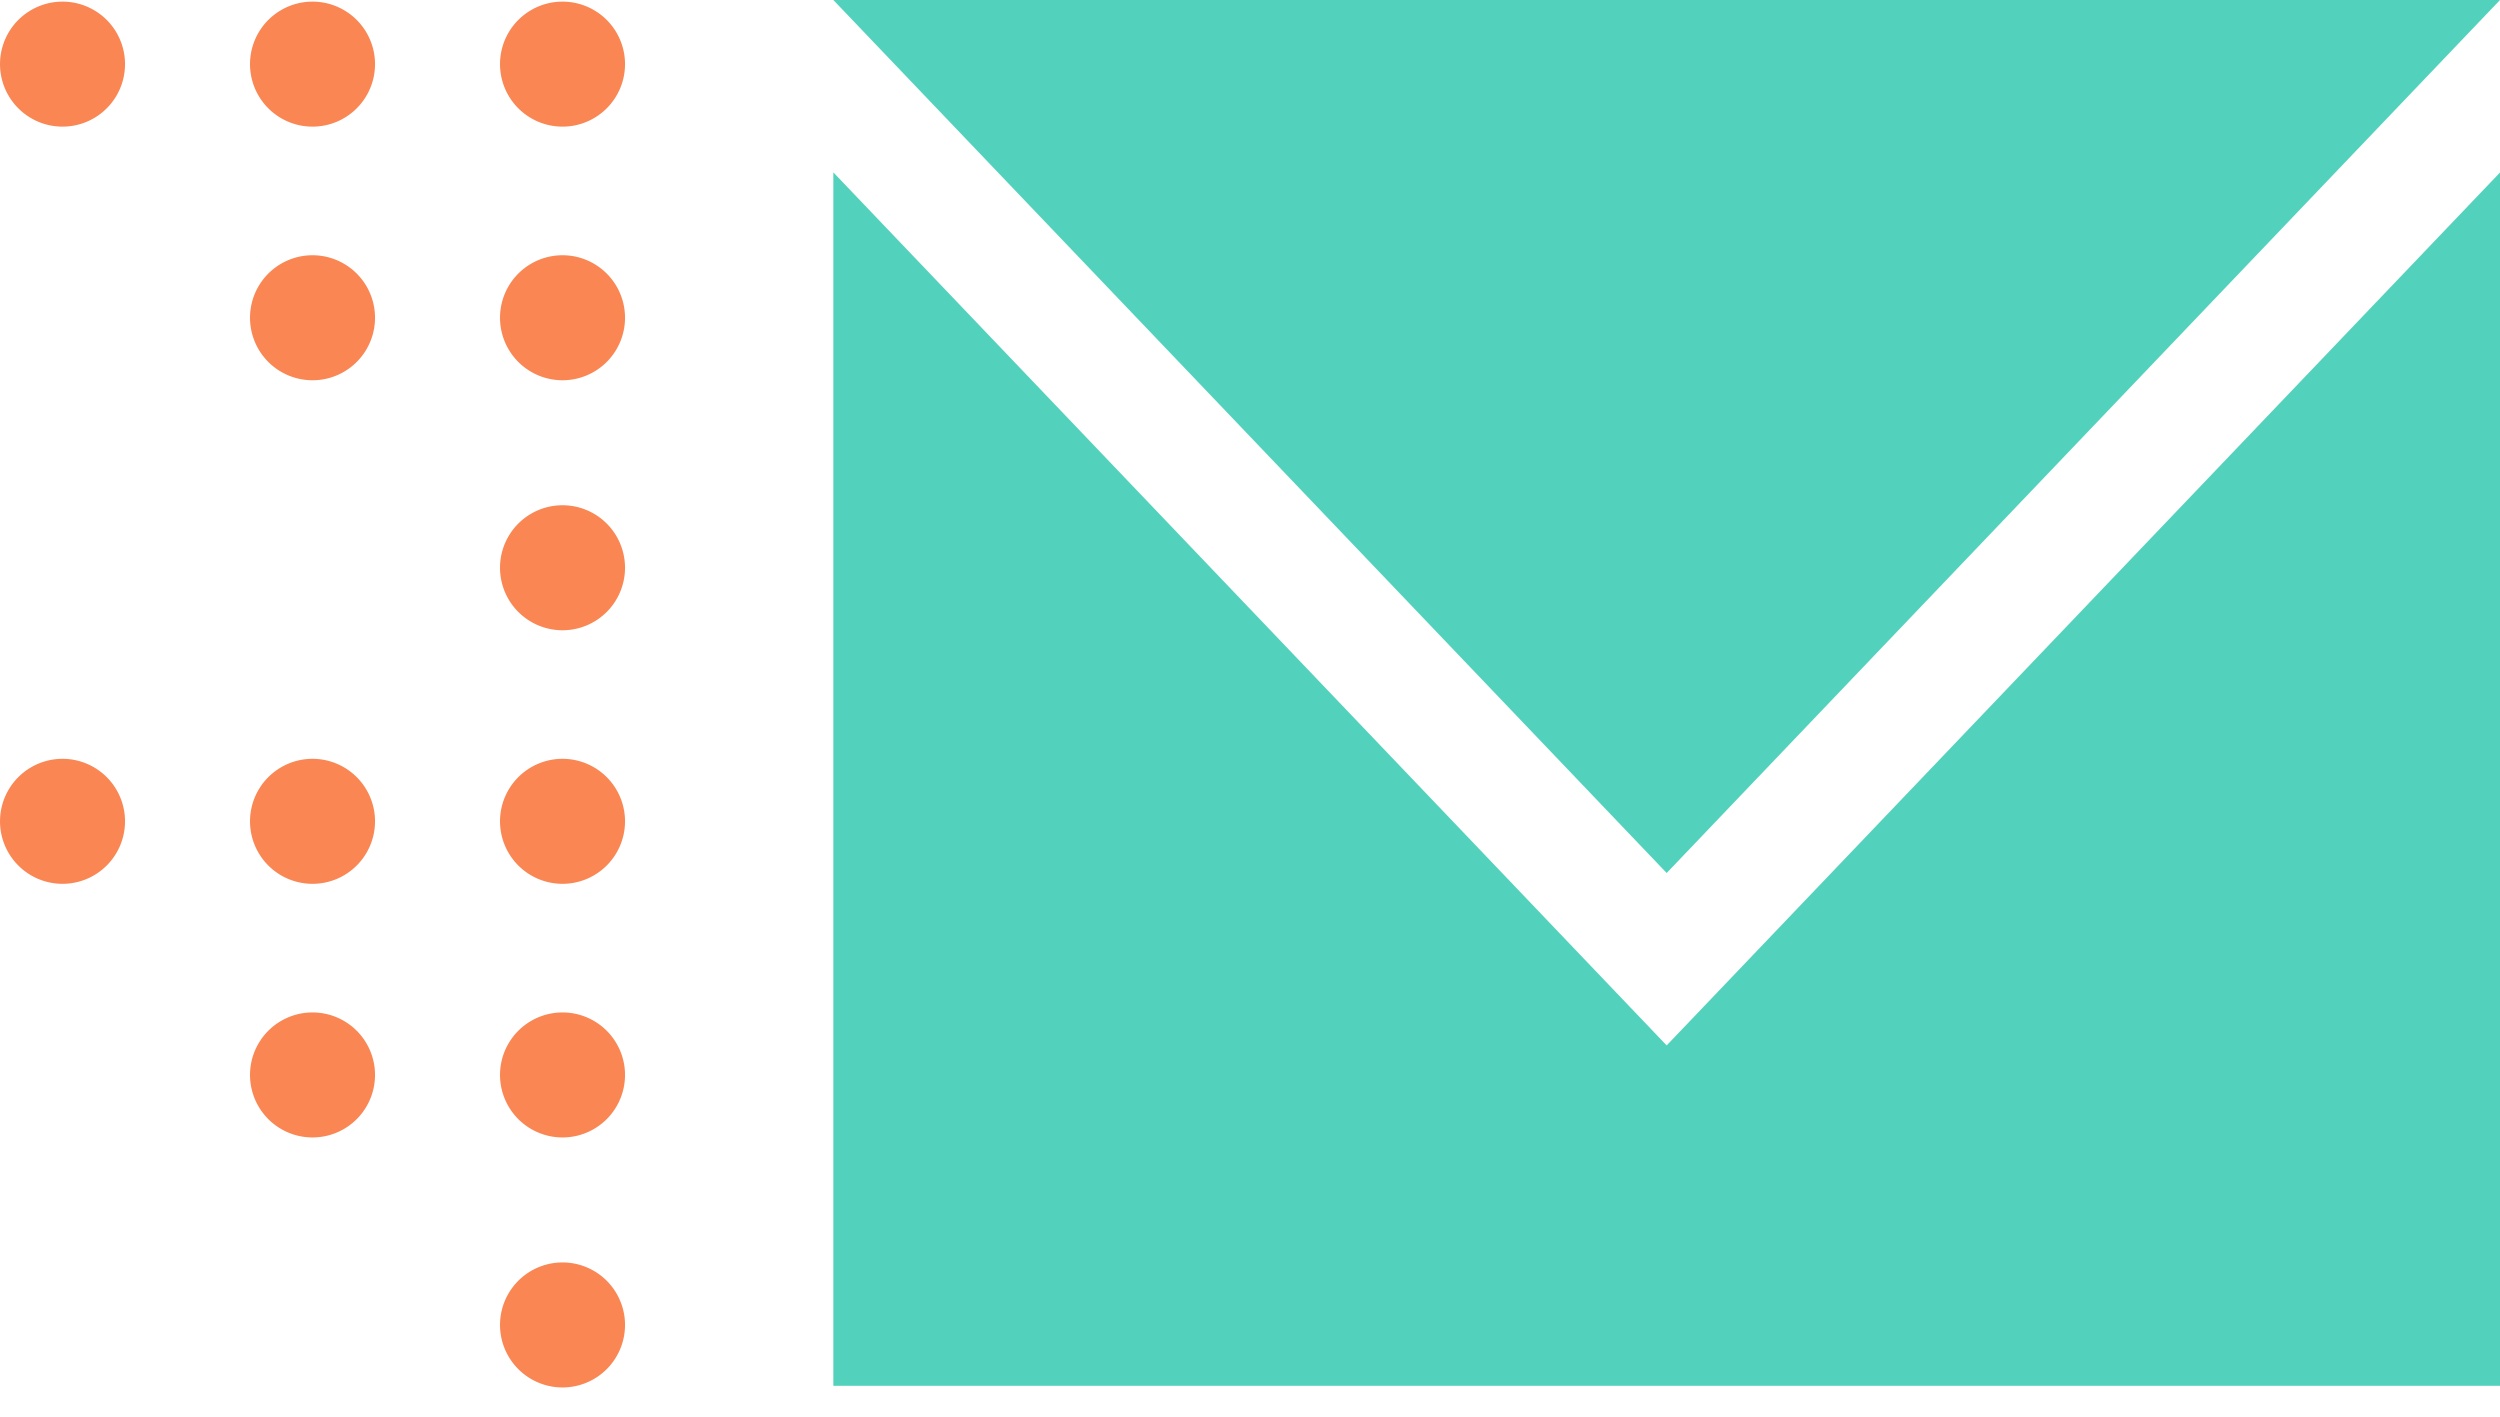
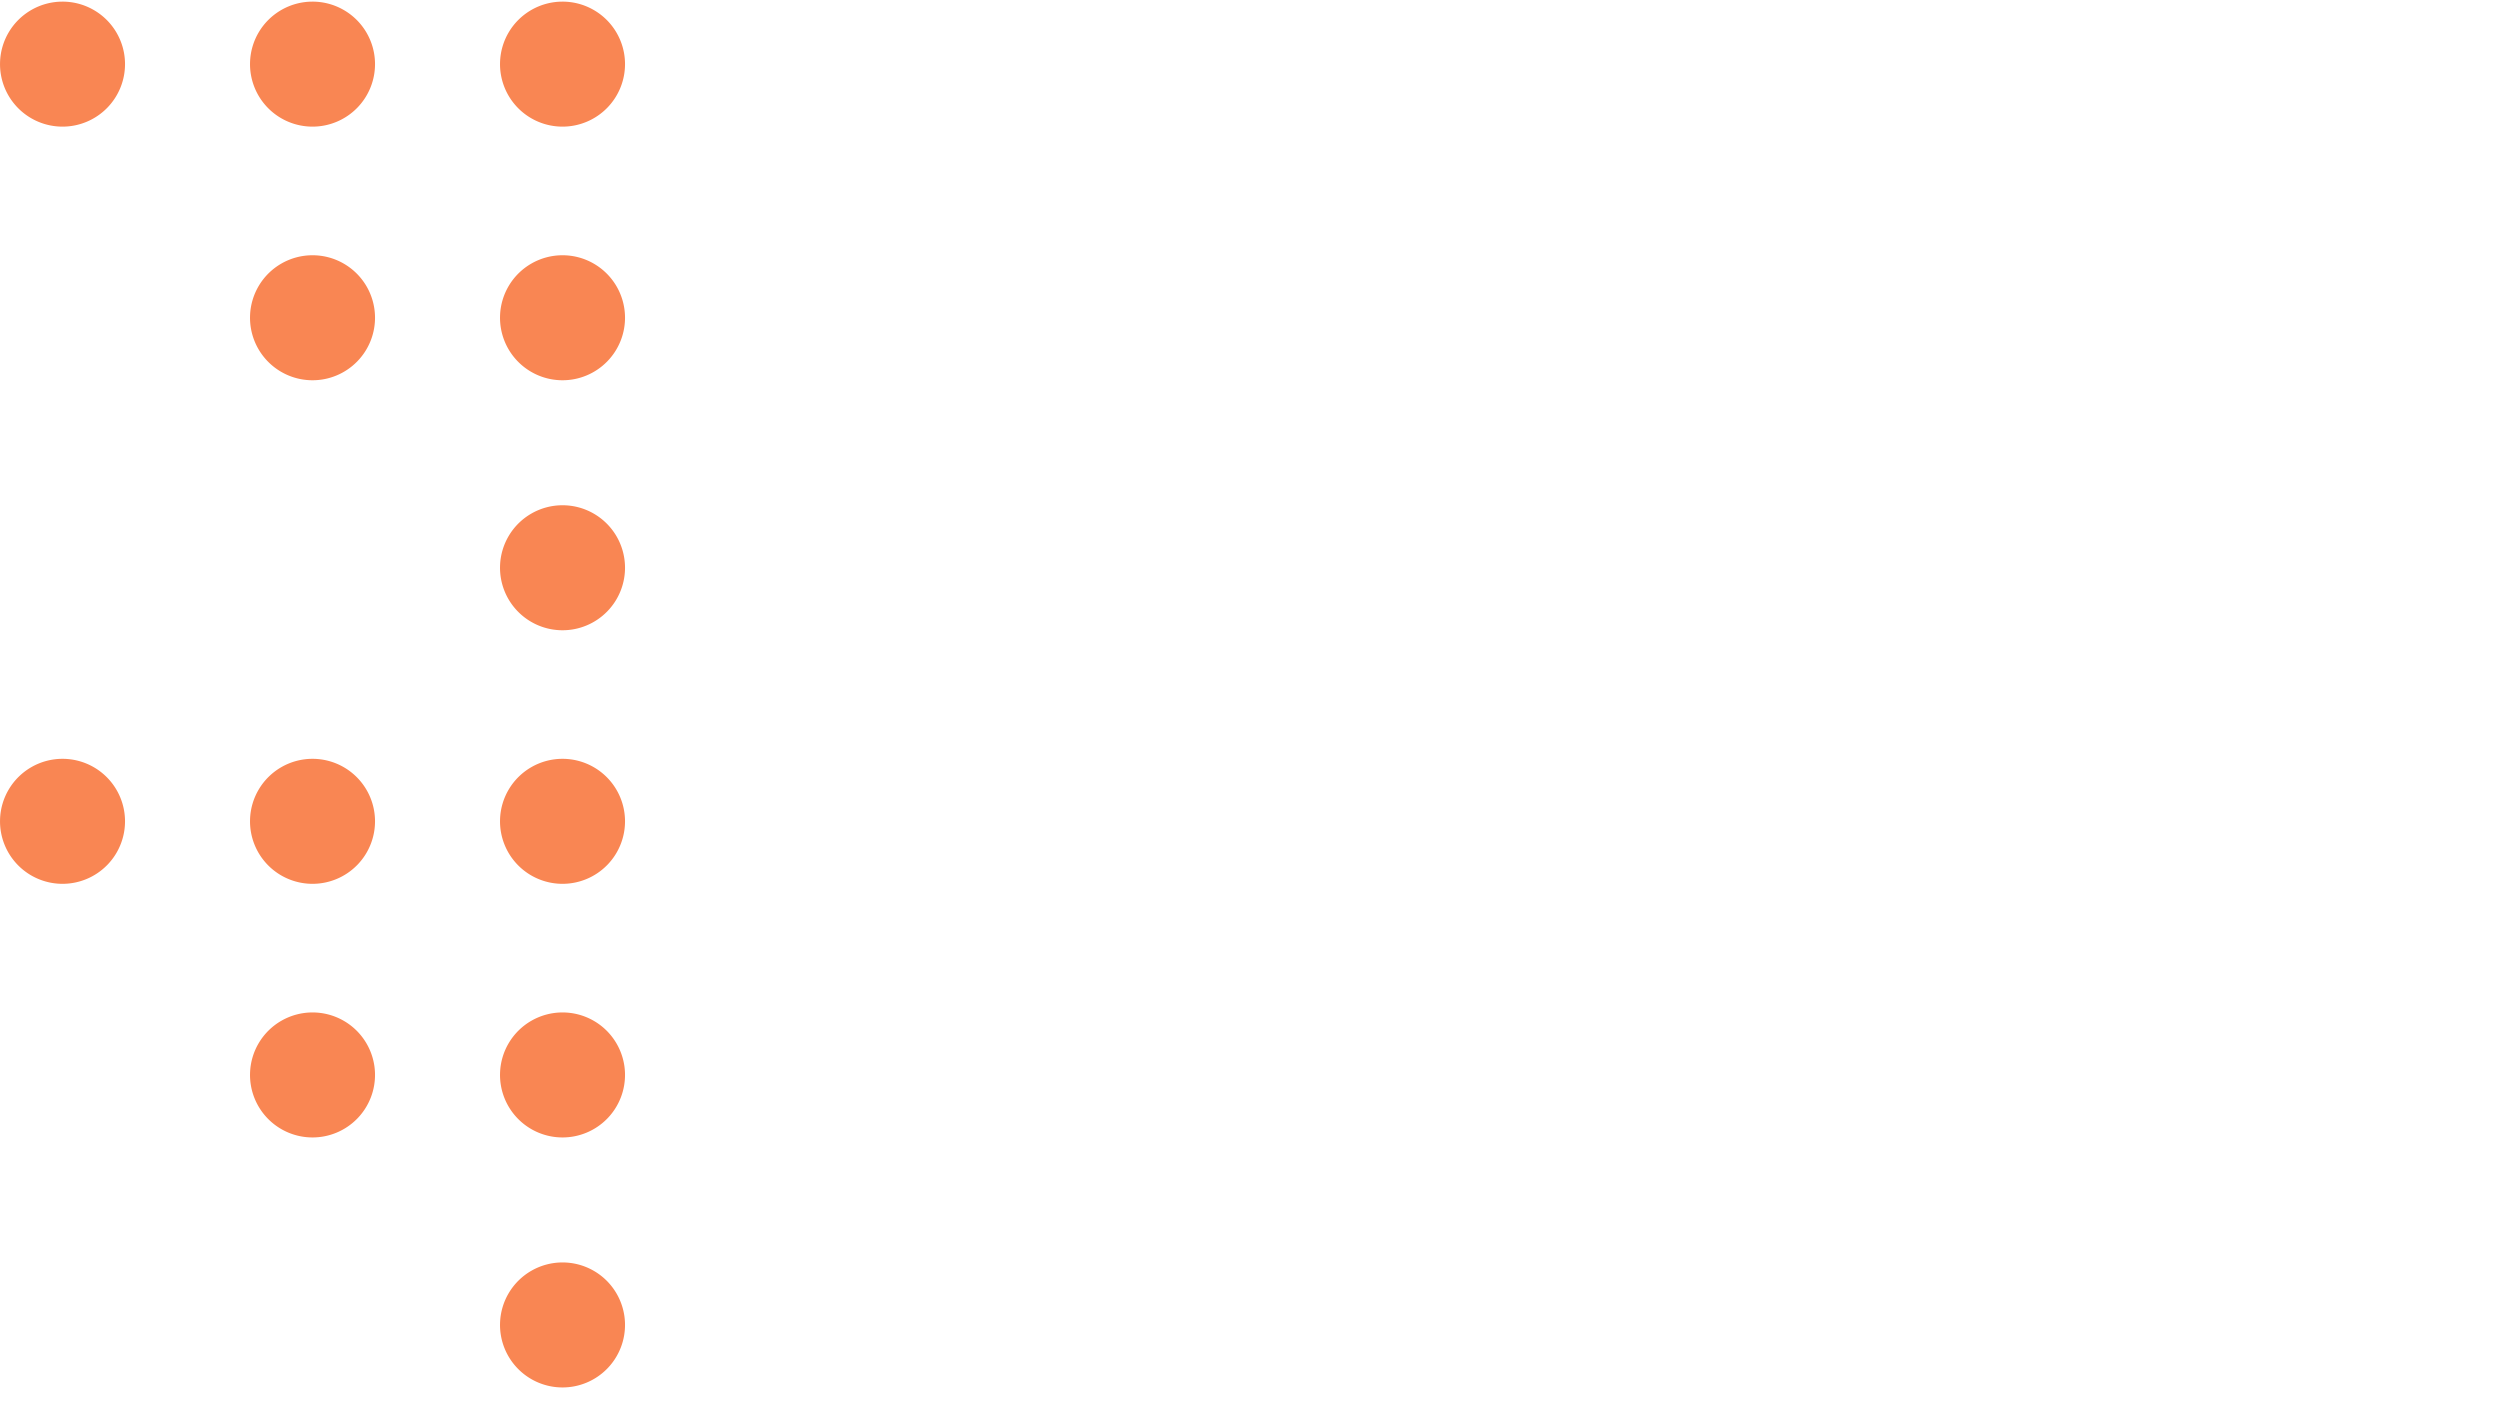
<svg xmlns="http://www.w3.org/2000/svg" width="60" height="34" viewBox="0 0 60 34">
  <g fill="none" fill-rule="evenodd">
    <path fill="#F98653" d="M9 7.587a1.5 1.5 0 1 1-2.999.001A1.5 1.5 0 0 1 9 7.587M15 7.587a1.5 1.5 0 1 1-2.999.001A1.5 1.5 0 0 1 15 7.587M15 13.587a1.5 1.5 0 1 1-2.999.001A1.5 1.5 0 0 1 15 13.587M3 1.5a1.5 1.5 0 1 1-2.999.001A1.5 1.5 0 0 1 3 1.5M9 1.5a1.5 1.5 0 1 1-2.999.001A1.5 1.5 0 0 1 9 1.5M15 1.5a1.5 1.5 0 1 1-2.999.001A1.5 1.5 0 0 1 15 1.5M9 25.76a1.5 1.5 0 1 1-2.999 0 1.5 1.5 0 0 1 2.999 0M15 25.76a1.5 1.5 0 1 1-2.999 0 1.5 1.5 0 0 1 2.999 0M15 31.76a1.5 1.5 0 1 1-2.999 0 1.5 1.5 0 0 1 2.999 0M3 19.672a1.5 1.5 0 1 1-2.999.002A1.5 1.5 0 0 1 3 19.672M9 19.672a1.5 1.5 0 1 1-2.999.002A1.5 1.5 0 0 1 9 19.672M15 19.672a1.5 1.5 0 1 1-2.999.002A1.5 1.5 0 0 1 15 19.672" />
-     <path fill="#52D2BC" d="M40 20.952L60 0H20z" />
-     <path fill="#52D2BC" d="M40 25.09L20 4.137V33.26h40V4.14z" />
  </g>
</svg>